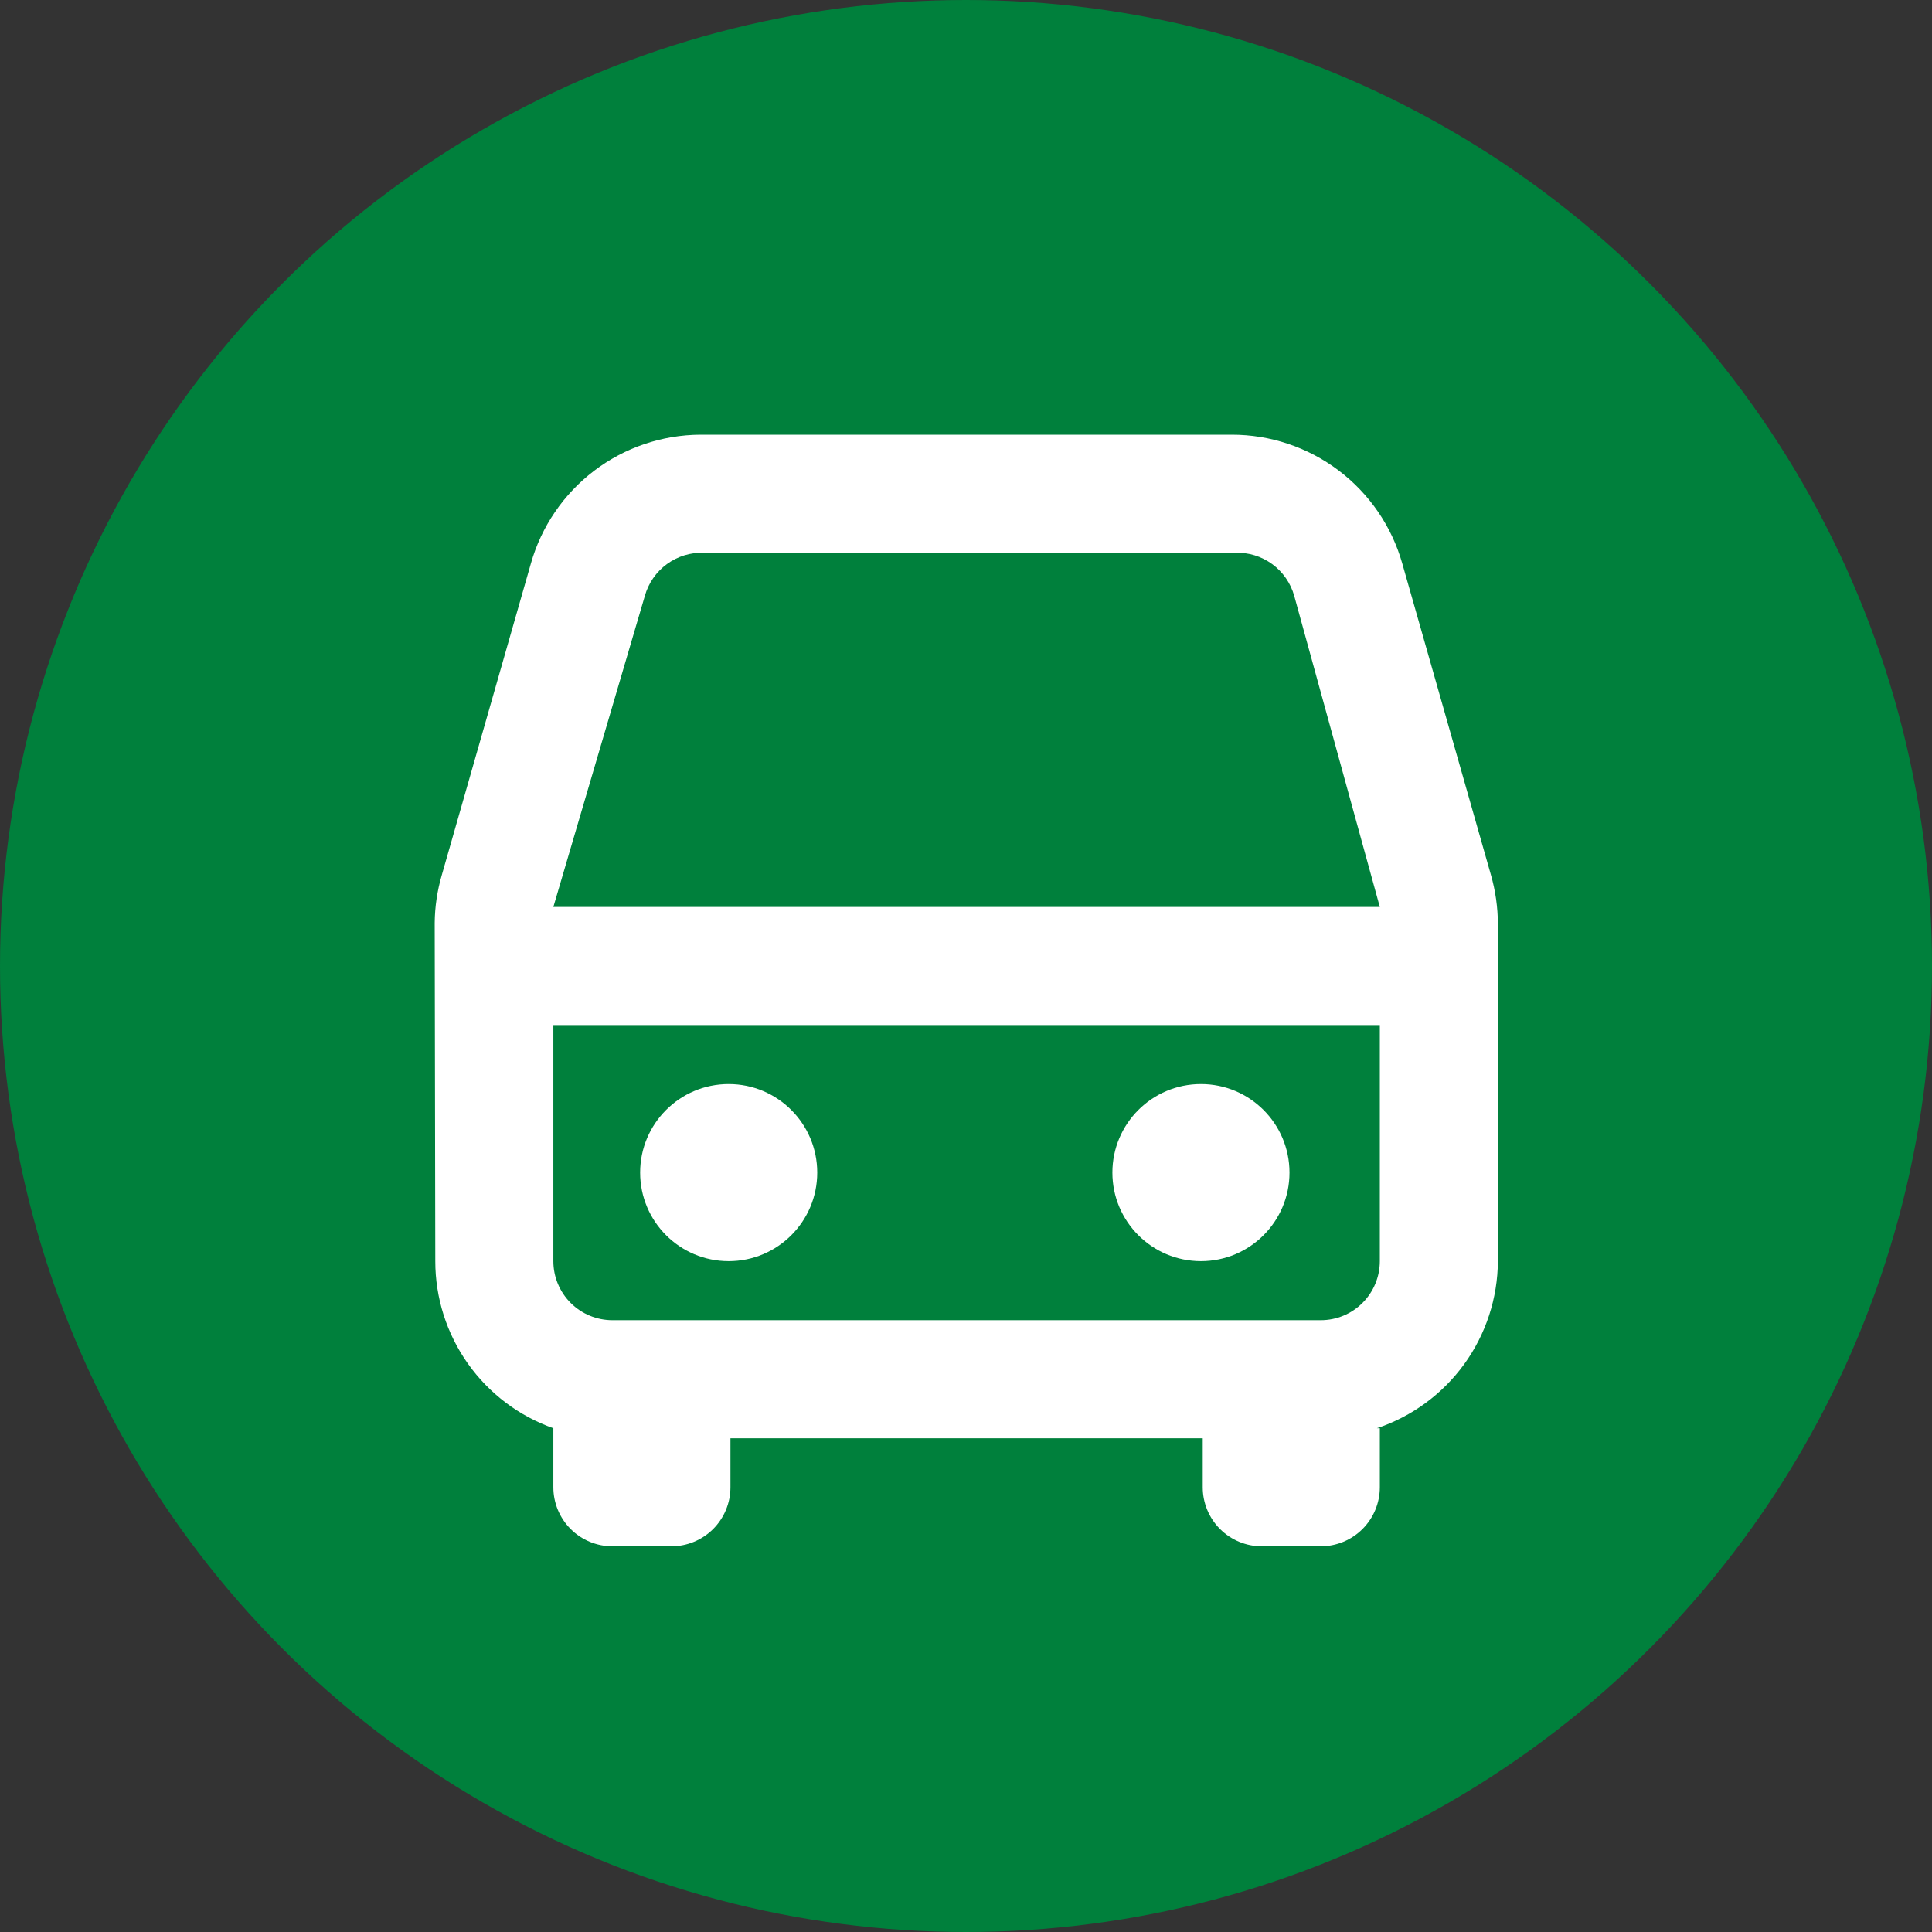
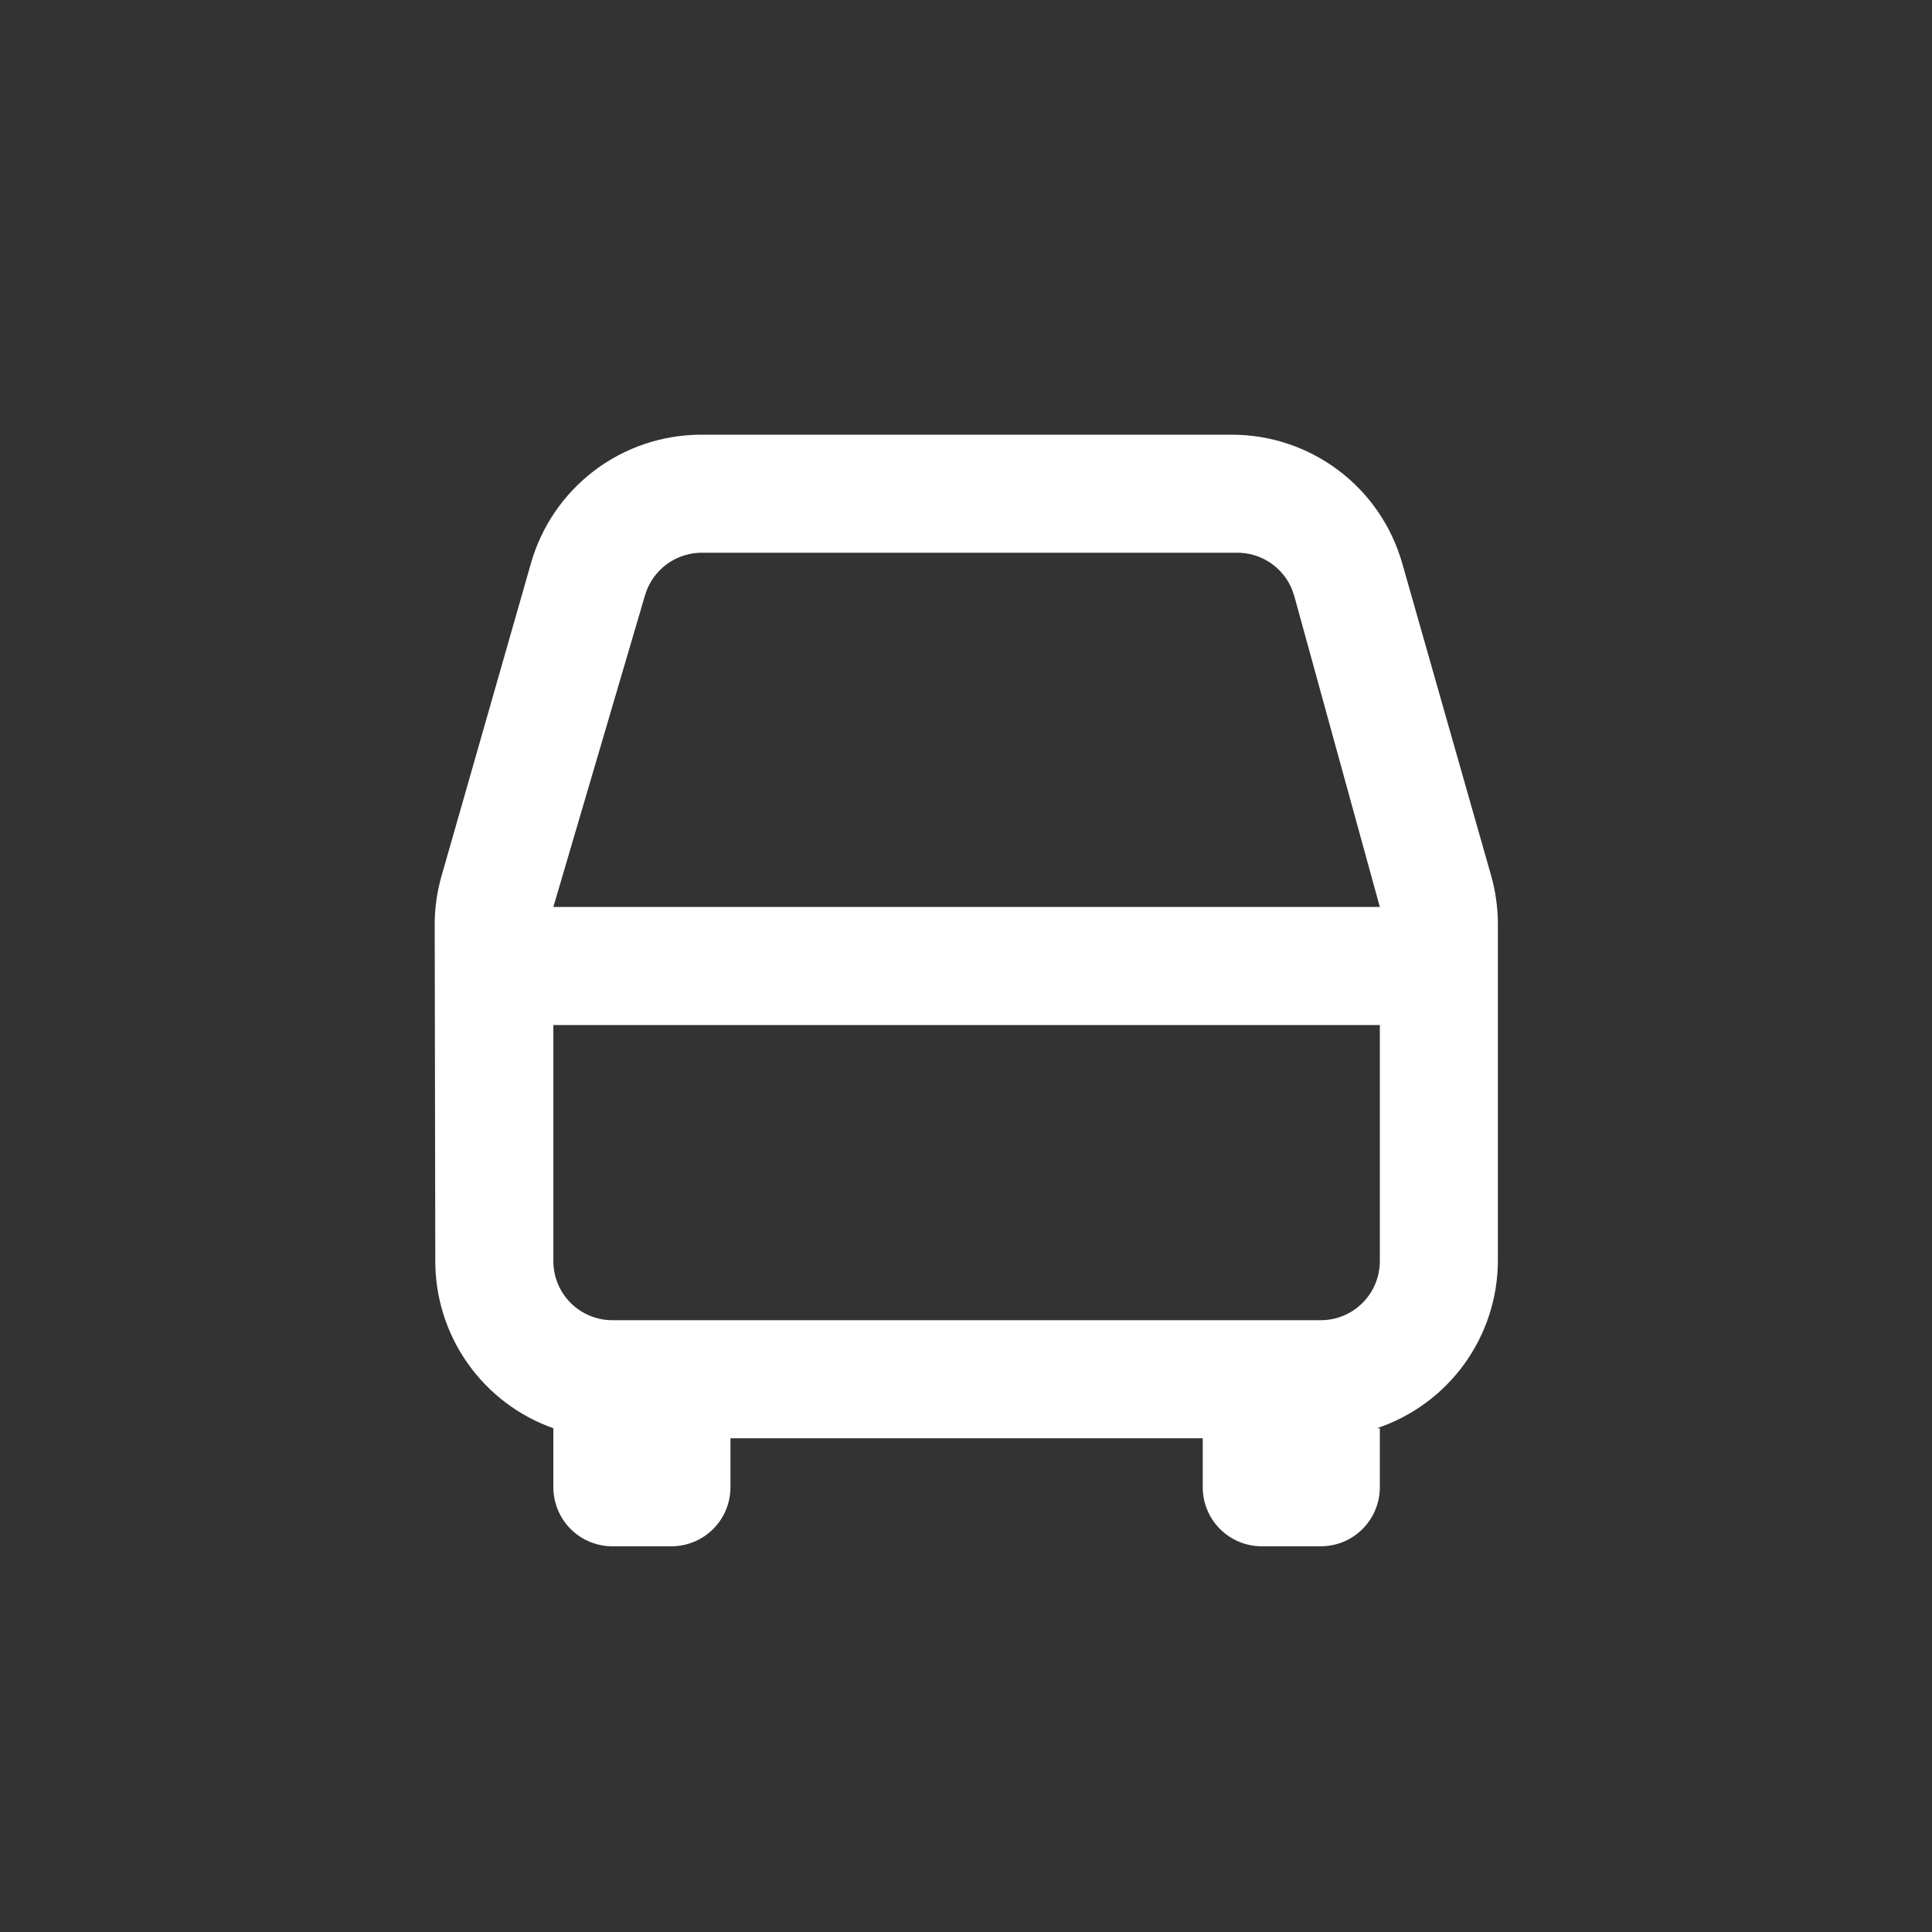
<svg xmlns="http://www.w3.org/2000/svg" width="75" height="75" viewBox="0 0 75 75" fill="none">
  <rect x="0" y="0" width="75" height="75" fill="#333333" stroke="none" />
-   <circle cx="37.5" cy="37.5" r="37.5" fill="#00803C" />
-   <path d="M28.287 48.958C30.186 48.958 31.725 47.419 31.725 45.52C31.725 43.622 30.186 42.083 28.287 42.083C26.389 42.083 24.85 43.622 24.85 45.52C24.85 47.419 26.389 48.958 28.287 48.958Z" fill="white" />
-   <path d="M46.621 48.958C48.519 48.958 50.058 47.419 50.058 45.52C50.058 43.622 48.519 42.083 46.621 42.083C44.722 42.083 43.183 43.622 43.183 45.52C43.183 47.419 44.722 48.958 46.621 48.958Z" fill="white" />
  <path d="M57.873 33.948L54.435 21.871C54.026 20.43 53.158 19.163 51.962 18.261C50.767 17.36 49.31 16.873 47.812 16.875H27.188C25.698 16.883 24.251 17.374 23.065 18.275C21.879 19.176 21.017 20.438 20.61 21.871L17.15 33.971C16.974 34.574 16.881 35.199 16.875 35.827L16.898 48.958C16.897 50.381 17.338 51.768 18.159 52.93C18.979 54.091 20.14 54.97 21.481 55.444V57.735C21.481 58.343 21.723 58.926 22.152 59.356C22.582 59.786 23.165 60.027 23.773 60.027H26.065C26.672 60.027 27.255 59.786 27.685 59.356C28.115 58.926 28.356 58.343 28.356 57.735V55.833H46.69V57.735C46.69 58.343 46.931 58.926 47.361 59.356C47.791 59.786 48.373 60.027 48.981 60.027H51.273C51.881 60.027 52.464 59.786 52.893 59.356C53.323 58.926 53.565 58.343 53.565 57.735V55.444H53.45C54.812 54.989 55.998 54.119 56.841 52.956C57.683 51.792 58.14 50.395 58.148 48.958V35.873C58.146 35.222 58.054 34.574 57.873 33.948ZM25.033 23.131C25.172 22.636 25.473 22.201 25.889 21.898C26.305 21.594 26.811 21.439 27.325 21.458H47.95C48.464 21.439 48.97 21.594 49.386 21.898C49.802 22.201 50.103 22.636 50.242 23.131L53.565 35.208H21.481L25.033 23.131ZM51.273 51.25H23.773C23.165 51.25 22.582 51.009 22.152 50.579C21.723 50.149 21.481 49.566 21.481 48.958V39.792H53.565V48.958C53.565 49.566 53.323 50.149 52.893 50.579C52.464 51.009 51.881 51.25 51.273 51.25Z" fill="white" />
</svg>